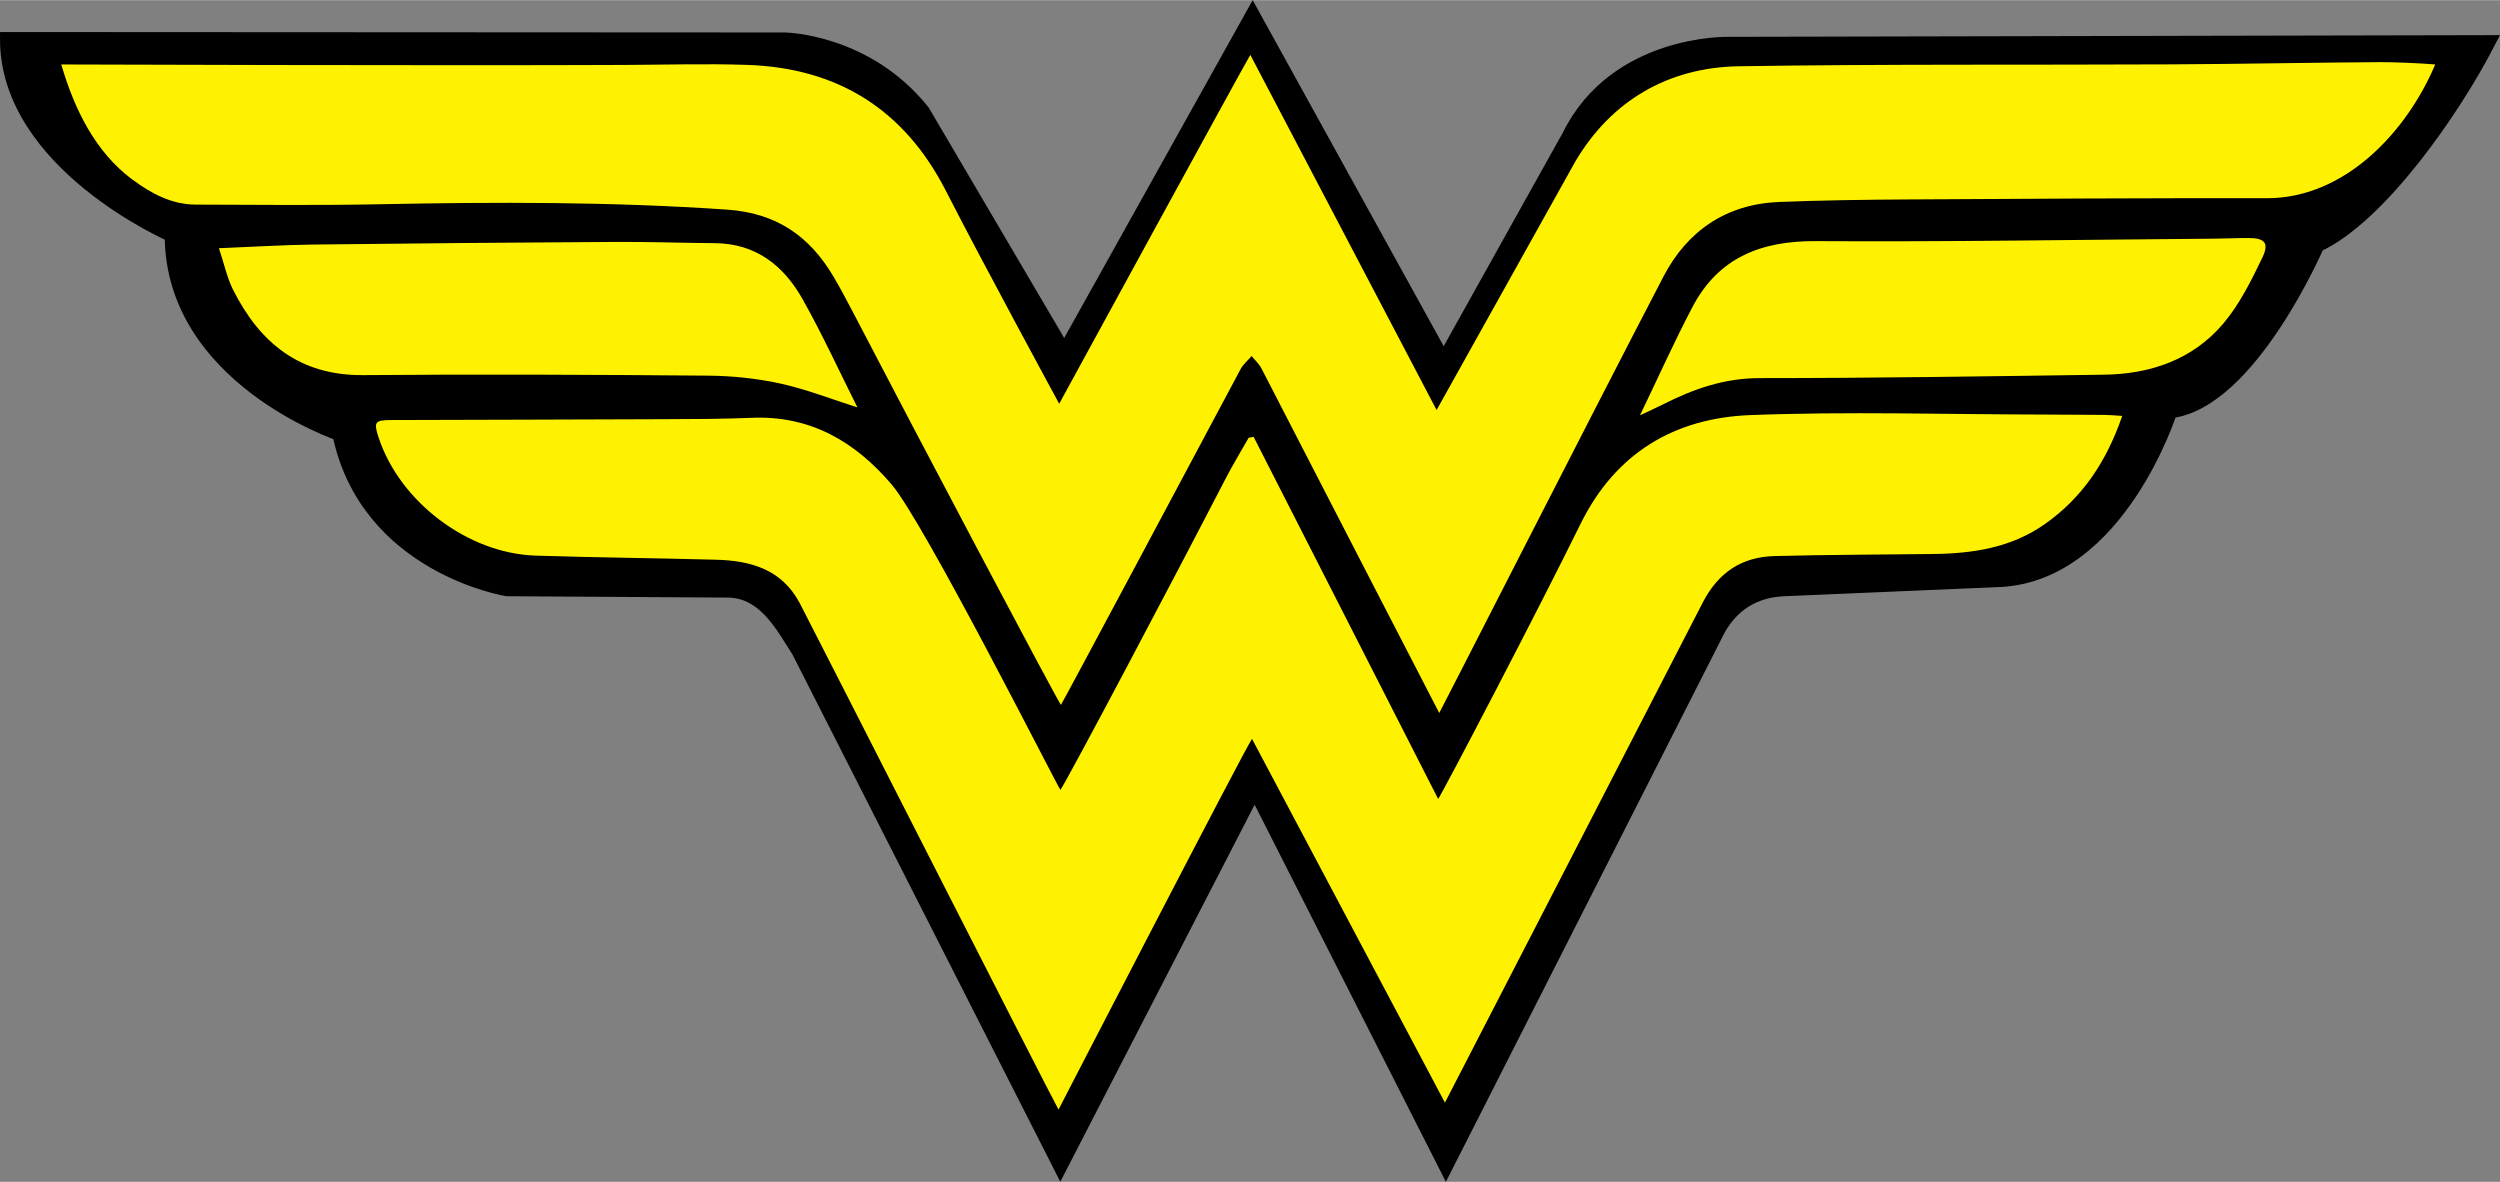
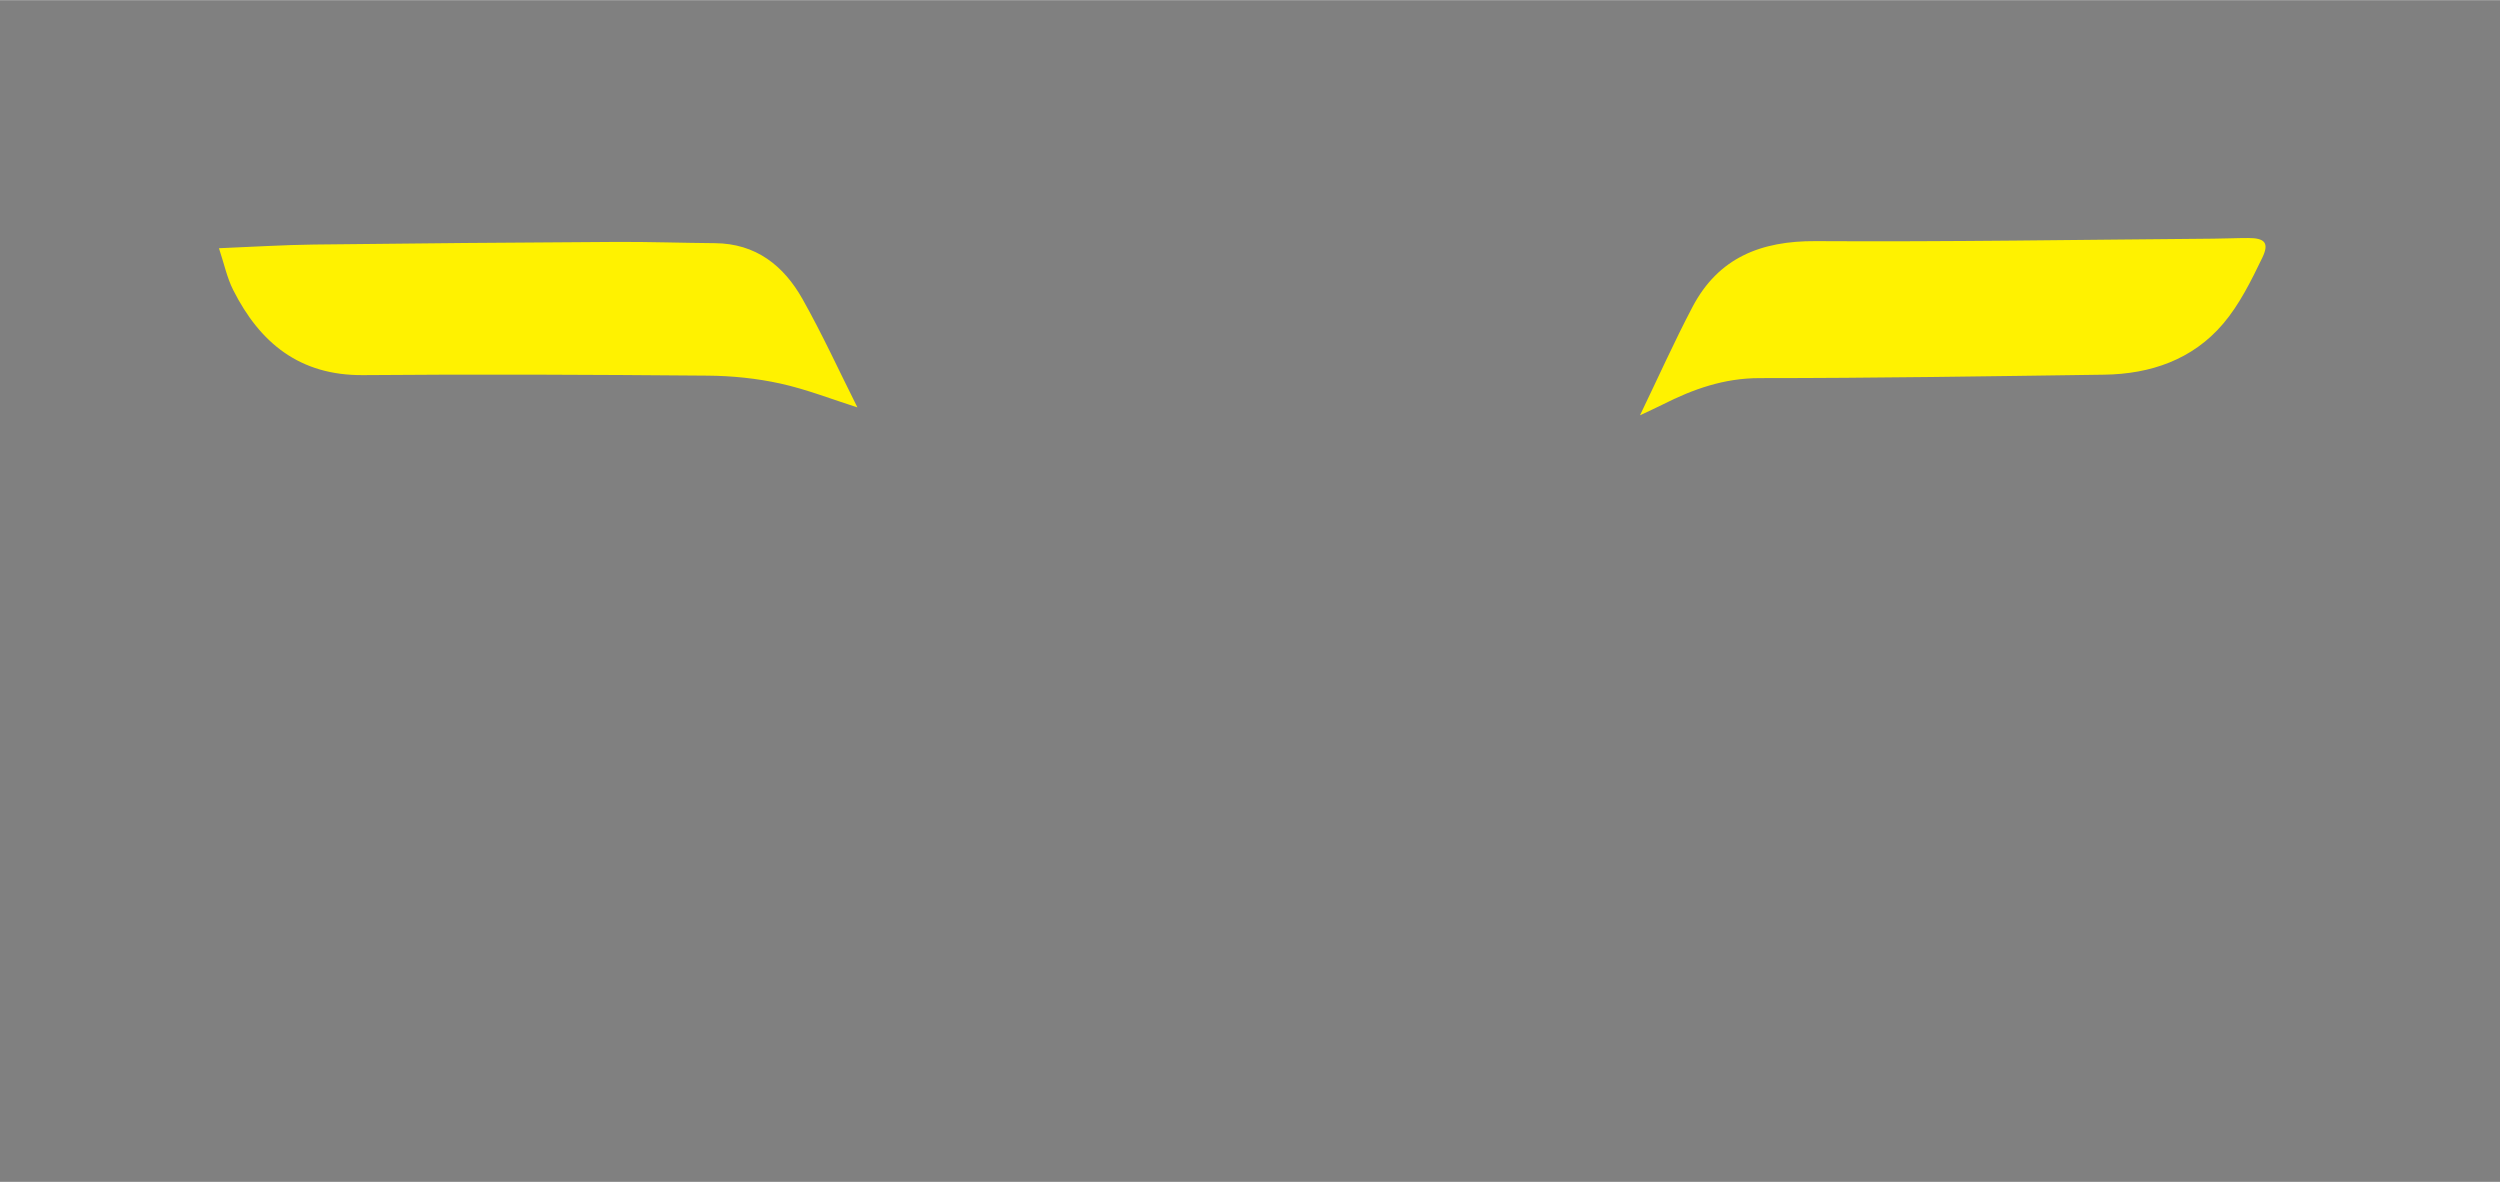
<svg xmlns="http://www.w3.org/2000/svg" viewBox="64.506 160.376 703.432 332.49" height="1182" width="2500">
  <rect x="64.506" y="160.376" width="703.432" height="332.49" fill="#808080" stroke="none" />
-   <path d="M547.894 337.6l-76.553 150.845-53.798-106.086-54.683 106.086-73.638-144.957c-4.636-7.229-9.637-17.017-20.076-17.017l-61.984-.382s-39.411-6.343-47.15-43.712c0 0-47.164-15.816-47.164-55.907 0 0-46.342-20.021-46.342-55.125l218.775.12s22.959.297 38.882 20.261l39.824 67.725 52.98-94.953 53.747 97.362 35.303-63.278c13.149-26.664 44.735-25.888 44.735-25.888l213.901-.47c-9.842 19.109-30.588 48.979-48.131 57.09 0 0-19.002 44.183-41.369 46.692 0 0-14.381 45.531-47.605 47.484l-60.936 2.598c-11.043.383-16.306 7.076-18.718 11.512z" stroke-miterlimit="10" stroke-width="4" stroke="#000" />
  <g fill="#FFF200">
-     <path d="M469.472 360.945c-1.086-1.989-34.154-66.181-50.018-96.931-.669-1.297-1.832-2.34-2.765-3.502-1.046 1.212-2.363 2.279-3.098 3.657-16.011 30.026-49.371 92.534-50.564 94.493-1.511-2.096-40.232-75.347-58.433-110.33-1.773-3.408-3.583-6.804-5.53-10.113-6.715-11.411-16.061-17.946-29.9-18.901-32.461-2.24-64.91-2.172-97.4-1.525-17.383.346-34.778.166-52.167.107-6.862-.021-12.614-3.169-17.955-7.139-10.259-7.626-16.197-19.623-19.896-32.292 0 0 107.738.371 158.76.131 11.402-.054 22.815-.394 34.203-.012 25.551.856 44.292 12.564 56.014 35.568 9.758 19.149 31.812 59.778 31.812 59.778s52.116-95.479 53.778-98.164l52.415 99.932 39.063-69.986c10.067-17.028 26.097-26.43 45.974-26.744 40.612-.642 81.239-.339 121.861-.536 19.509-.095 39.018-.502 58.525-.623 3.763-.022 11.701.304 15.562.655-8.031 19.006-25.41 37.672-47.412 37.634-33.627-.058-67.256.148-100.883.343-12.111.071-24.229.234-36.326.711-14.85.585-25.85 8.152-32.513 20.945-20.84 40.023-62.284 121.452-63.107 122.844z" />
-     <path d="M661.644 277.354c-4.441 12.891-11.152 22.907-21.646 30.35-9.545 6.771-20.382 8.379-31.665 8.508-14.819.168-29.644.198-44.458.574-9.29.236-15.893 4.592-20.293 13.143-21.824 42.415-72.511 140.65-72.511 140.65l-54.284-102.357c-2.019 2.818-54.441 104.312-54.441 104.312-1.832-3.101-70.86-138.883-72.886-142.641-5.066-9.394-13.731-11.812-23.415-12.073-16.944-.457-33.897-.619-50.839-1.156-19.081-.607-38.211-15.144-44.173-33.239-1.438-4.365-1.061-4.896 3.595-4.91 25.802-.079 51.605-.127 77.408-.237 7.978-.034 15.964-.048 23.933-.389 16.475-.705 29.058 6.628 39.381 18.707 9.2 10.764 45.884 83.456 47.523 85.984 1.854-2.521 32.424-60.342 46.34-87.297 2.067-4.005 4.417-7.863 6.637-11.791l1.401-.223 51.915 101.867c1.686-2.516 28.1-53.067 40.037-77.346 9.85-20.036 26.527-29.845 47.779-30.663 27.451-1.06 54.975-.198 82.467-.155 5.701.009 11.404.041 17.105.094 1.379.008 2.756.15 5.09.288z" />
    <path d="M525.953 277.182c5.233-10.859 9.703-20.84 14.782-30.499 7.294-13.869 19.281-18.598 34.654-18.505 37.297.225 74.599-.399 111.897-.692 3.274-.024 6.548-.184 9.821-.183 4.645.001 5.979 1.353 3.932 5.583-3.128 6.464-6.409 13.136-11.008 18.545-8.585 10.1-20.428 14.144-33.496 14.325-32.316.448-64.637.965-96.955.963-9.965 0-18.67 3.096-27.244 7.435-1.754.888-3.554 1.689-6.383 3.028zM305.759 274.962c-7.222-2.29-14.342-5.104-21.724-6.723-6.622-1.451-13.527-2.155-20.316-2.211-32.336-.264-64.678-.432-97.013-.148-17.818.154-29.035-8.987-36.581-23.936-1.748-3.461-2.555-7.396-4.013-11.769 9.507-.381 18.124-.933 26.746-1.036 28.342-.342 56.685-.574 85.028-.737 9.252-.053 18.505.286 27.758.353 11.541.082 19.378 6.32 24.672 15.73 5.616 9.982 10.397 20.431 15.443 30.477z" />
  </g>
</svg>